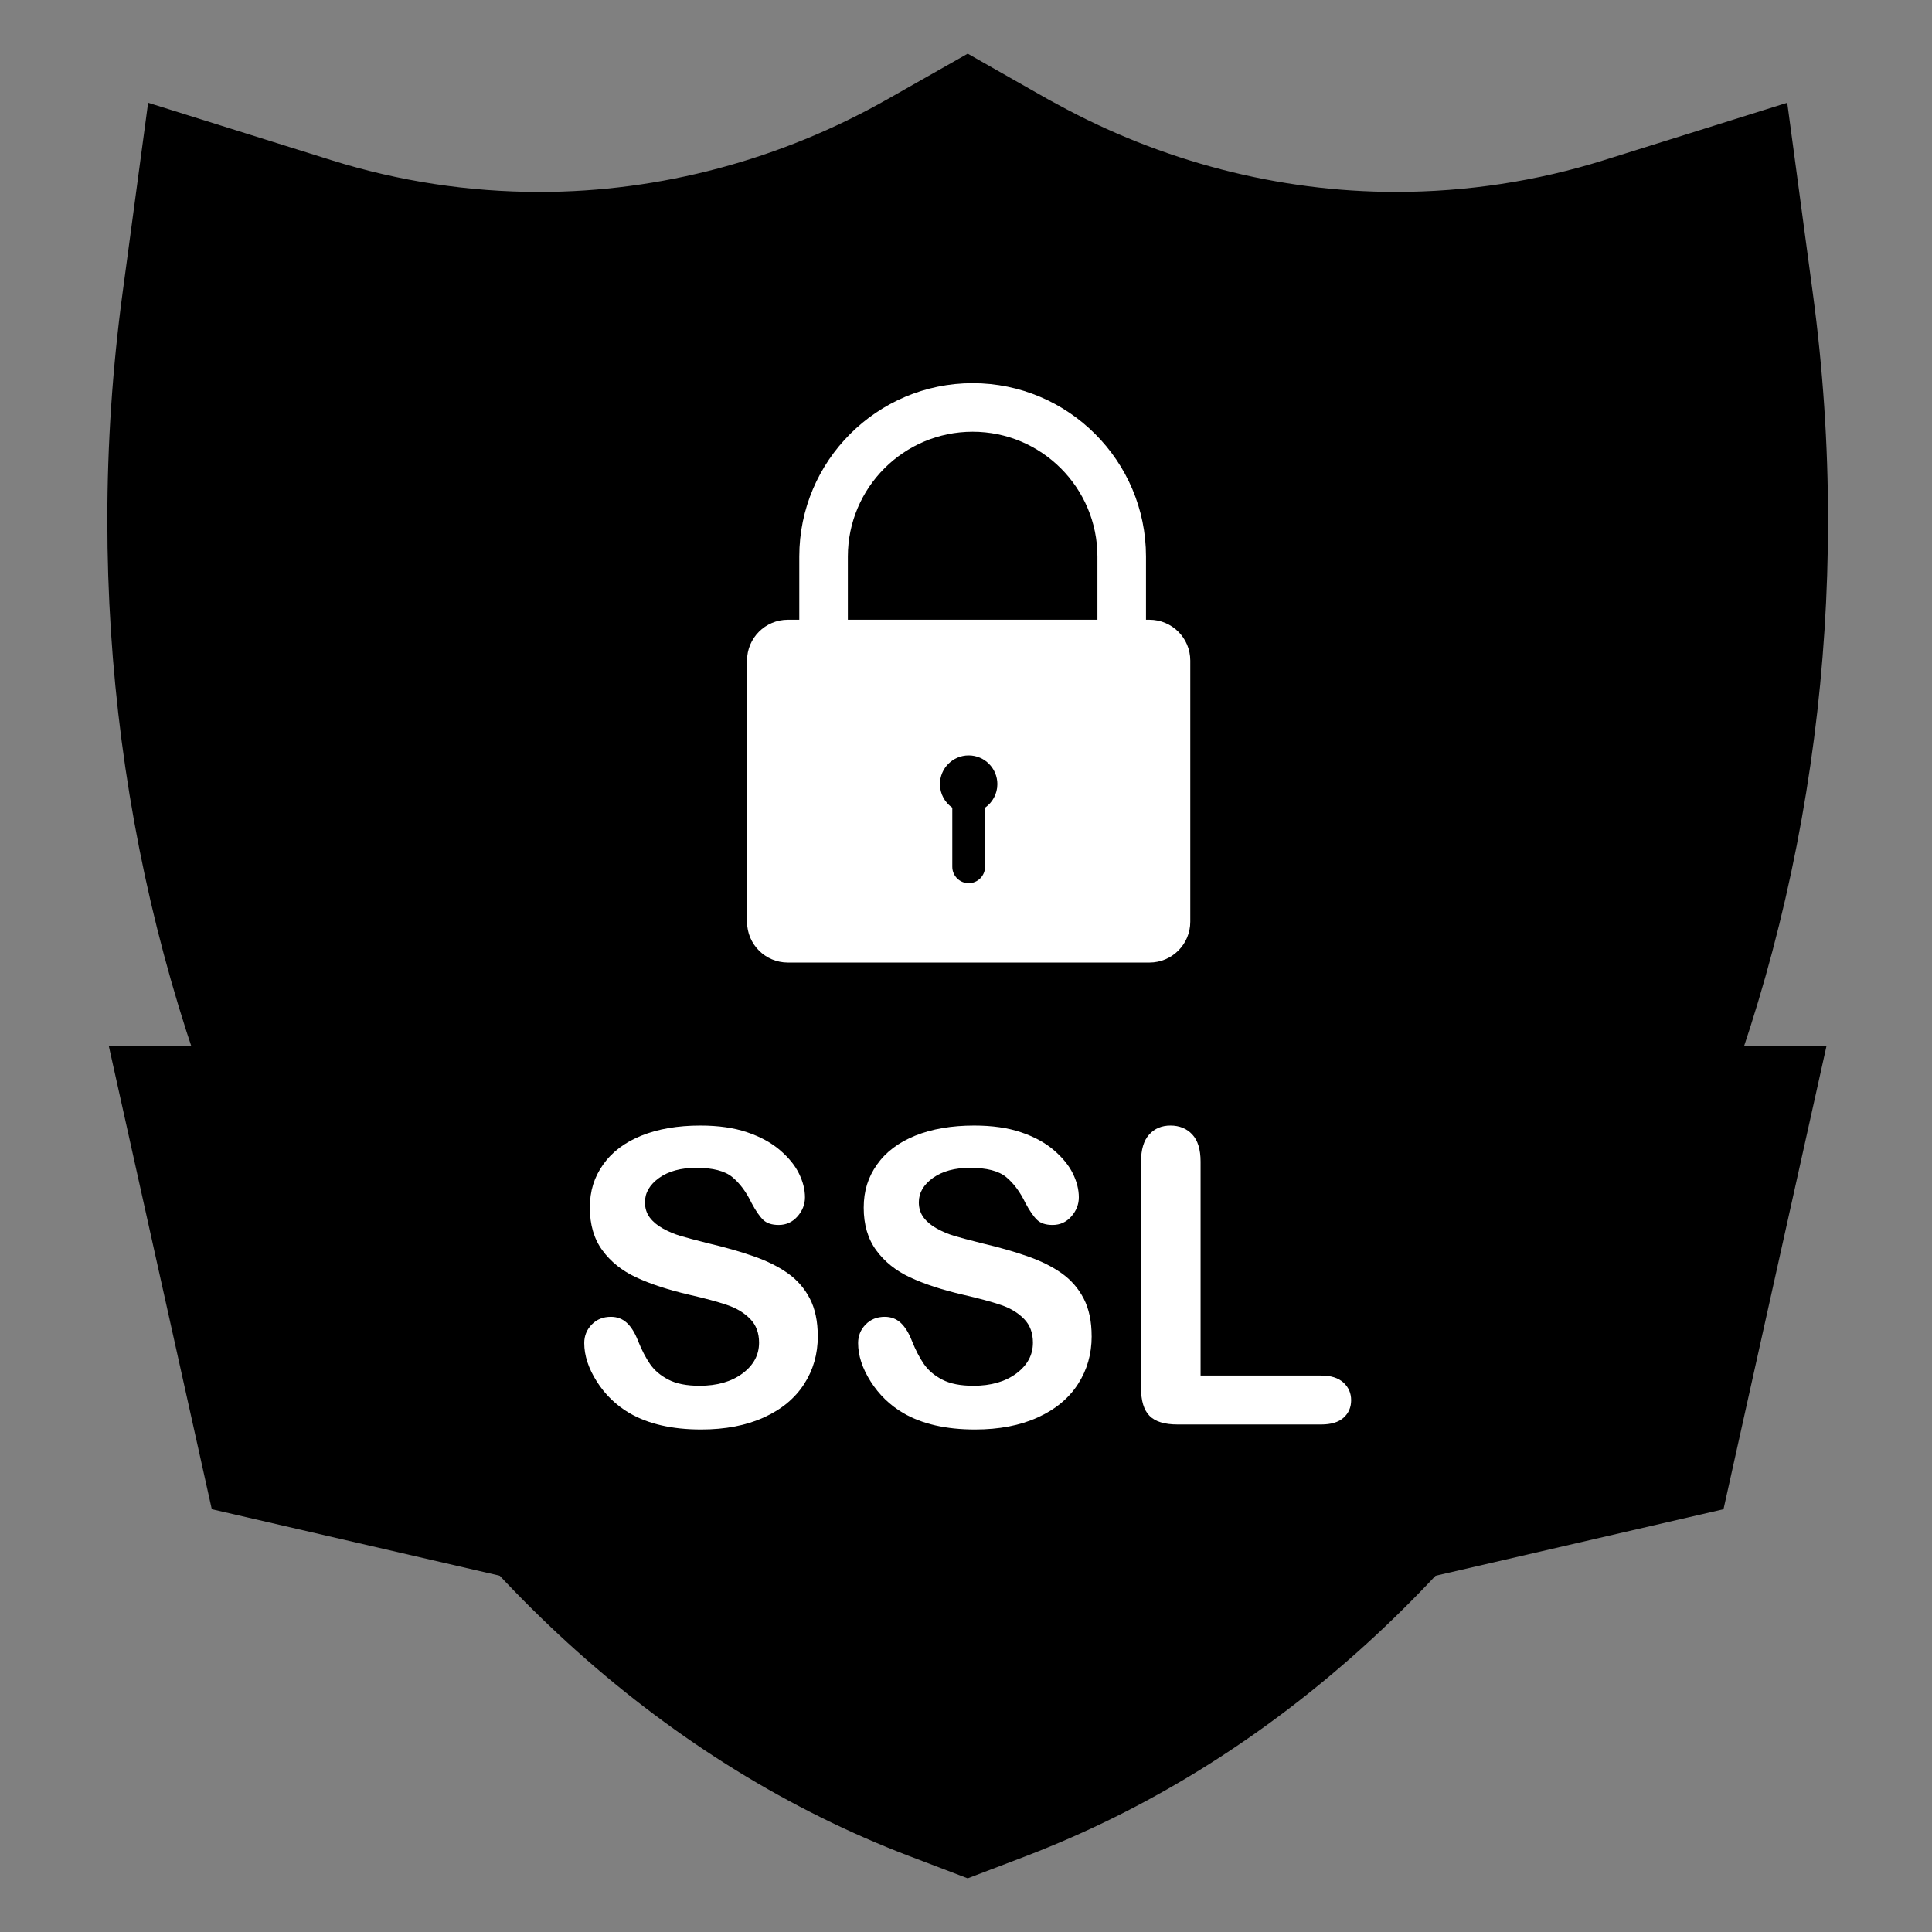
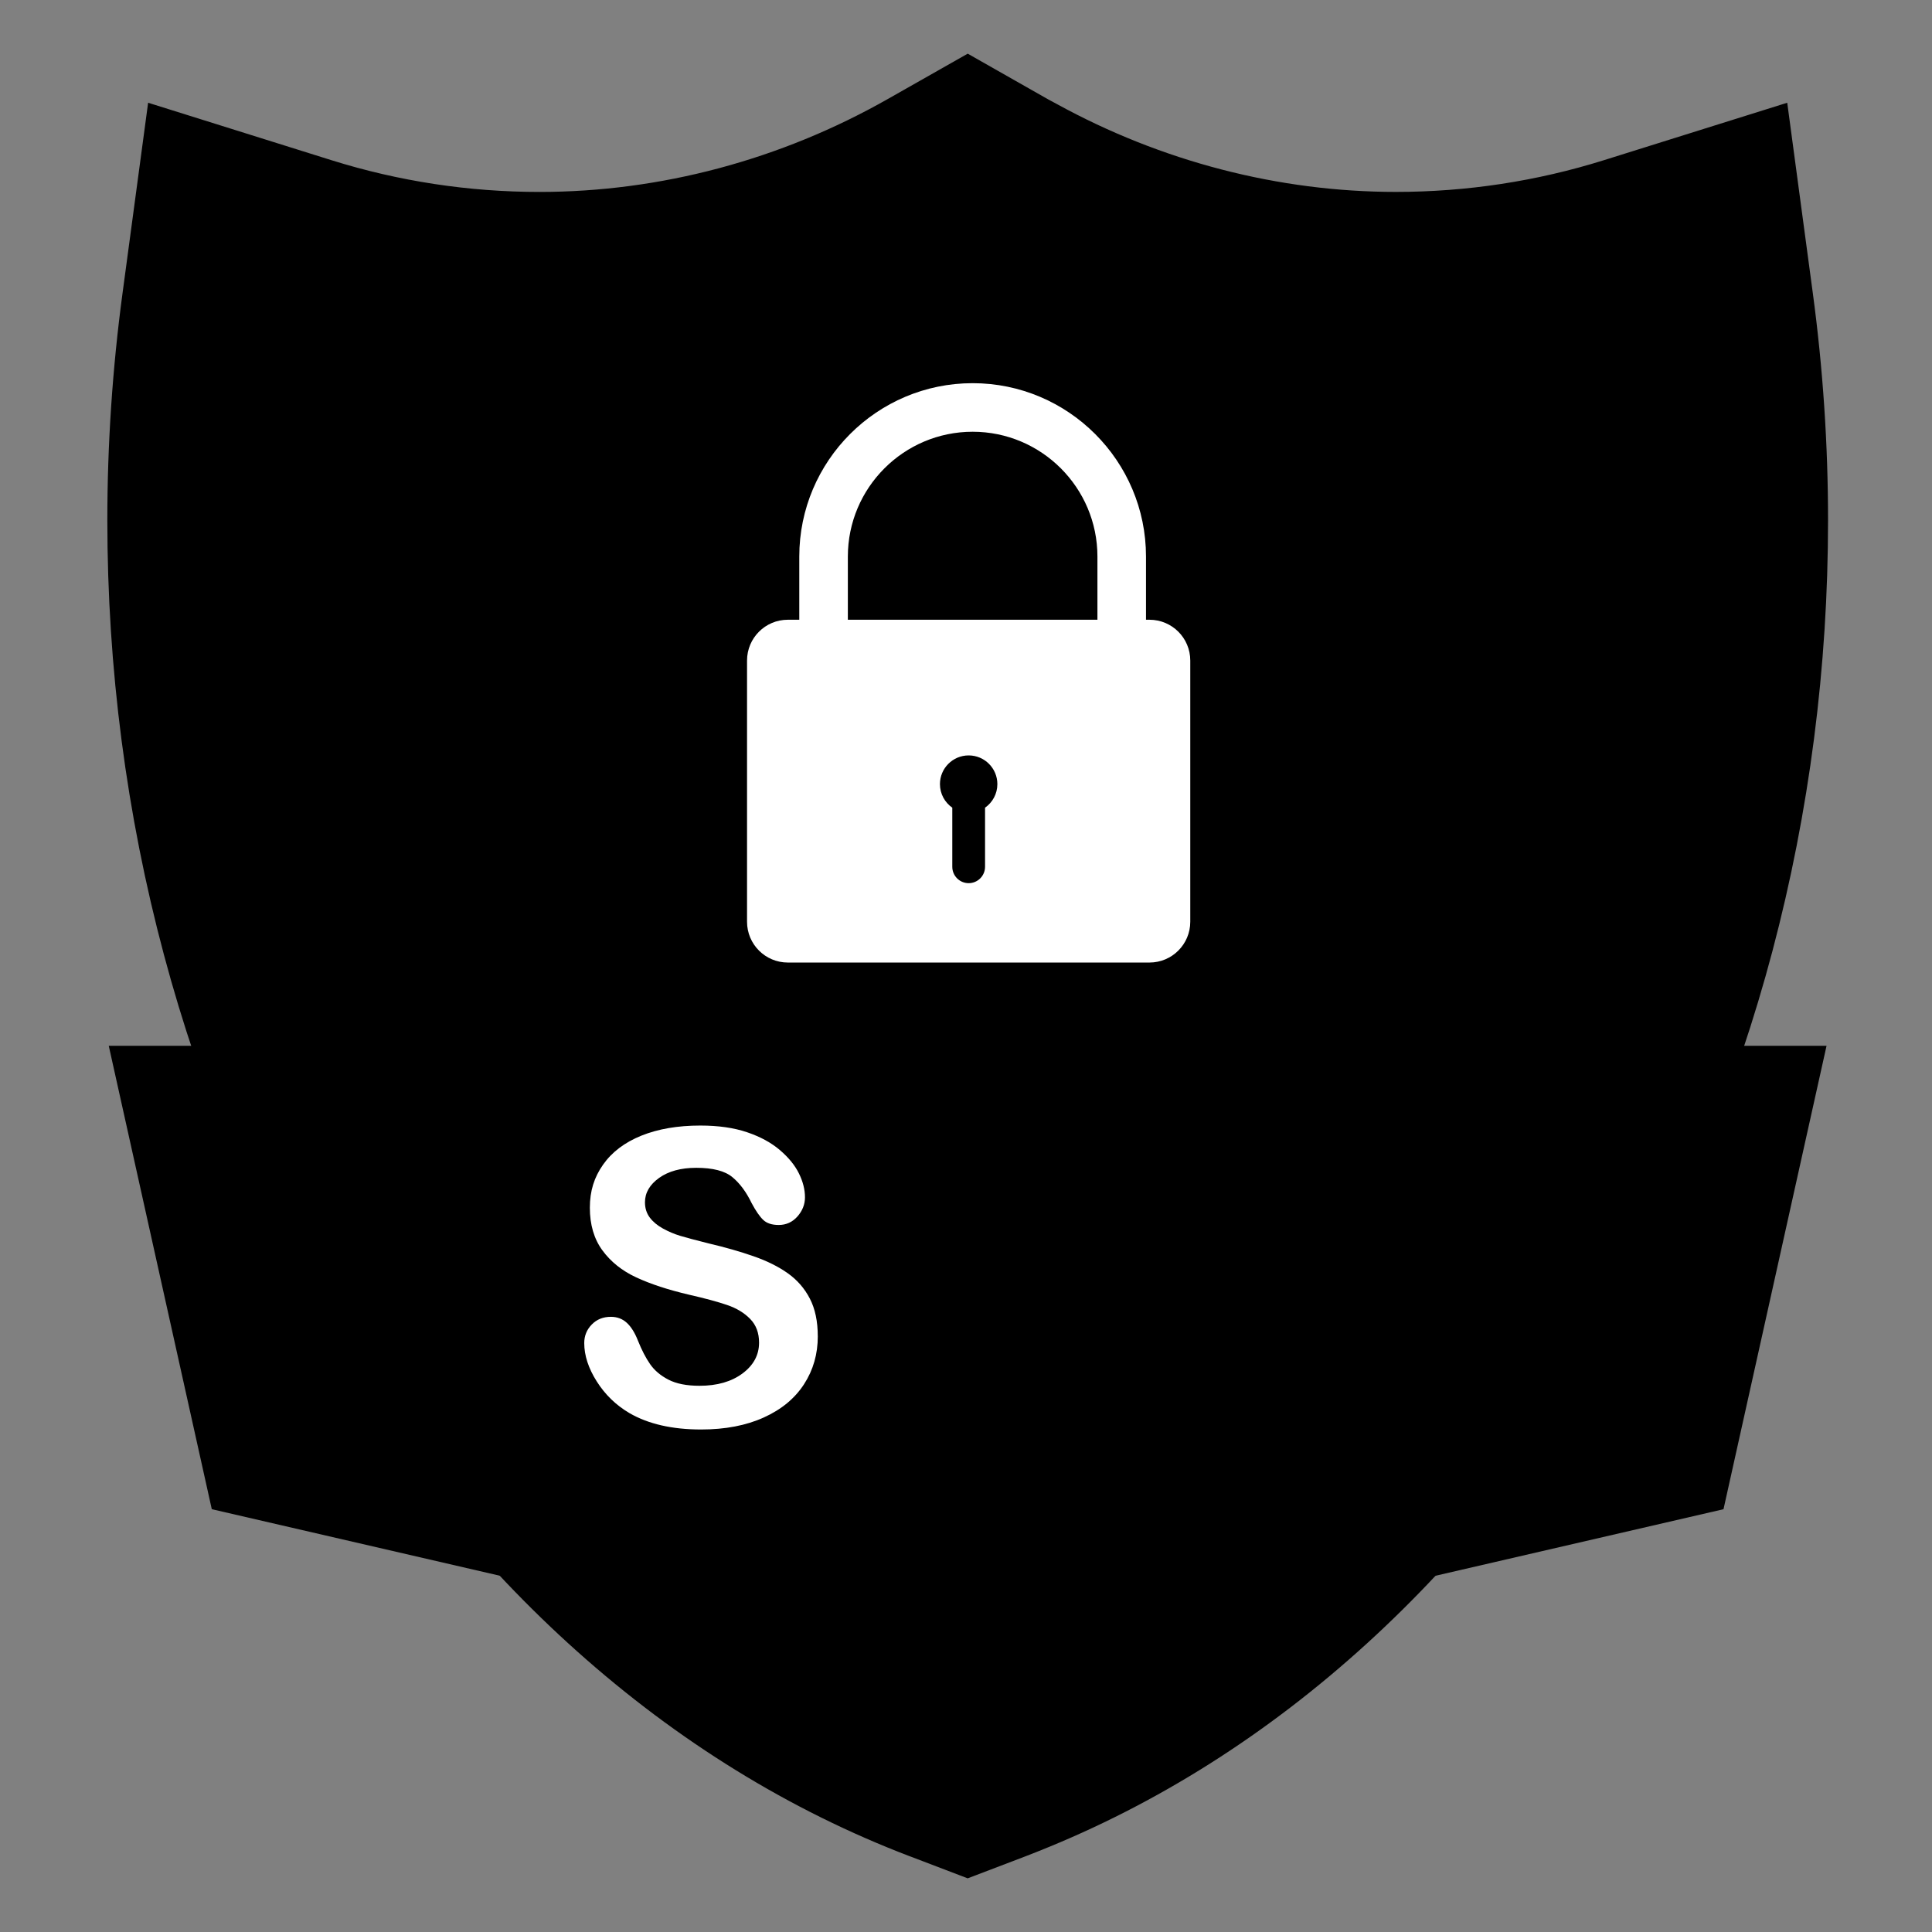
<svg xmlns="http://www.w3.org/2000/svg" width="72" height="72" viewBox="0 0 72 72" fill="none">
  <rect x="0" y="0" width="72" height="72" fill="#808080" stroke="none" />
  <path d="M17.958 51.955L7.896 56.244L19.866 59.009L17.958 51.955Z" fill="url(#paint0_linear_130_16122)" style="" />
  <path d="M54.171 51.955L64.23 56.244L52.264 59.009L54.171 51.955Z" fill="url(#paint1_linear_130_16122)" style="" />
  <path d="M33.912 69.181C29.44 67.476 25.26 64.899 21.486 61.522C17.876 58.292 14.714 54.398 12.087 49.947C9.495 45.556 7.484 40.723 6.11 35.584C4.71 30.349 4 24.899 4 19.384C4 16.571 4.19 13.726 4.566 10.929L5.52 3.829L12.356 5.971C14.859 6.755 17.466 7.153 20.105 7.153C24.605 7.153 29.092 5.956 33.082 3.692L36.064 2L39.044 3.693C39.089 3.718 39.133 3.741 39.177 3.765L39.191 3.772C39.254 3.806 39.317 3.84 39.38 3.874C43.286 6.019 47.657 7.152 52.02 7.152C54.659 7.152 57.267 6.754 59.769 5.971L66.605 3.829L67.559 10.929C67.936 13.726 68.126 16.571 68.126 19.384C68.126 24.849 67.428 30.253 66.053 35.446C64.702 40.542 62.725 45.341 60.177 49.71C57.596 54.133 54.486 58.018 50.934 61.254C47.224 64.634 43.11 67.235 38.706 68.987L38.598 69.03C38.474 69.079 38.345 69.131 38.215 69.18L36.063 70L33.913 69.18L33.912 69.181Z" fill="url(#paint2_linear_130_16122)" style="" />
-   <path d="M35.346 65.419C31.337 63.891 27.576 61.57 24.171 58.522C20.87 55.568 17.971 51.995 15.555 47.901C13.149 43.824 11.28 39.331 10 34.545C8.691 29.648 8.026 24.548 8.026 19.385C8.026 16.75 8.205 14.085 8.557 11.465L8.875 9.098L11.153 9.812C14.046 10.719 17.059 11.178 20.106 11.178C25.301 11.178 30.475 9.8 35.07 7.192L36.064 6.628L37.057 7.192C37.131 7.234 37.206 7.275 37.281 7.315C37.335 7.345 37.39 7.374 37.444 7.404C41.942 9.873 46.982 11.178 52.02 11.178C55.069 11.178 58.081 10.719 60.973 9.812L63.252 9.098L63.57 11.465C63.922 14.085 64.1 16.75 64.1 19.385C64.1 24.501 63.448 29.559 62.161 34.416C60.904 39.162 59.066 43.626 56.7 47.682C54.325 51.752 51.473 55.319 48.223 58.28C44.874 61.331 41.171 63.676 37.219 65.247L37.106 65.292C36.998 65.335 36.889 65.379 36.78 65.421L36.064 65.694L35.347 65.421L35.346 65.419Z" fill="url(#paint3_linear_130_16122)" style="" />
-   <path d="M61.574 11.733C58.483 12.702 55.282 13.192 52.019 13.192C46.605 13.192 41.274 11.804 36.474 9.169C36.337 9.093 36.199 9.021 36.062 8.944C31.157 11.728 25.674 13.192 20.105 13.192C16.842 13.192 13.641 12.703 10.55 11.734C10.209 14.27 10.037 16.833 10.037 19.386C10.037 39.688 20.693 57.68 36.062 63.54C36.2 63.487 36.336 63.431 36.473 63.377C51.62 57.355 62.086 39.505 62.086 19.386C62.086 16.831 61.914 14.269 61.574 11.734L61.574 11.733Z" fill="url(#paint4_linear_130_16122)" style="" />
+   <path d="M35.346 65.419C31.337 63.891 27.576 61.57 24.171 58.522C20.87 55.568 17.971 51.995 15.555 47.901C13.149 43.824 11.28 39.331 10 34.545C8.691 29.648 8.026 24.548 8.026 19.385C8.026 16.75 8.205 14.085 8.557 11.465L8.875 9.098L11.153 9.812C14.046 10.719 17.059 11.178 20.106 11.178C25.301 11.178 30.475 9.8 35.07 7.192L36.064 6.628L37.057 7.192C37.131 7.234 37.206 7.275 37.281 7.315C37.335 7.345 37.39 7.374 37.444 7.404C41.942 9.873 46.982 11.178 52.02 11.178C55.069 11.178 58.081 10.719 60.973 9.812L63.57 11.465C63.922 14.085 64.1 16.75 64.1 19.385C64.1 24.501 63.448 29.559 62.161 34.416C60.904 39.162 59.066 43.626 56.7 47.682C54.325 51.752 51.473 55.319 48.223 58.28C44.874 61.331 41.171 63.676 37.219 65.247L37.106 65.292C36.998 65.335 36.889 65.379 36.78 65.421L36.064 65.694L35.347 65.421L35.346 65.419Z" fill="url(#paint3_linear_130_16122)" style="" />
  <path d="M42.838 23.096H42.708V20.741C42.708 17.179 39.81 14.28 36.248 14.28C32.685 14.28 29.787 17.178 29.787 20.741V23.096H29.36C28.52 23.096 27.84 23.777 27.84 24.616V34.351C27.84 35.191 28.521 35.871 29.36 35.871H42.838C43.678 35.871 44.358 35.19 44.358 34.351V24.616C44.358 23.776 43.677 23.096 42.838 23.096ZM36.71 30.1V32.302C36.71 32.64 36.436 32.913 36.099 32.913C35.762 32.913 35.489 32.639 35.489 32.302V30.1C35.211 29.907 35.029 29.585 35.029 29.222C35.029 28.631 35.508 28.152 36.099 28.152C36.69 28.152 37.169 28.631 37.169 29.222C37.169 29.585 36.987 29.907 36.71 30.1ZM40.898 20.741V23.096H31.597V20.741H31.597C31.597 18.176 33.683 16.09 36.248 16.09C38.812 16.09 40.898 18.176 40.898 20.741H40.898Z" fill="white" style="fill:white;fill:white;fill-opacity:1;" />
  <path d="M64.23 56.244H7.893L4.053 38.974H68.07L64.23 56.244Z" fill="url(#paint5_linear_130_16122)" style="" />
  <path d="M30.477 49.798C30.477 50.461 30.307 51.056 29.965 51.584C29.624 52.112 29.125 52.526 28.467 52.824C27.81 53.123 27.03 53.273 26.128 53.273C25.047 53.273 24.156 53.068 23.454 52.66C22.956 52.366 22.551 51.974 22.24 51.483C21.929 50.992 21.773 50.516 21.773 50.052C21.773 49.783 21.866 49.553 22.053 49.361C22.24 49.169 22.477 49.074 22.766 49.074C23 49.074 23.198 49.149 23.36 49.298C23.522 49.447 23.66 49.669 23.775 49.963C23.914 50.311 24.065 50.603 24.227 50.837C24.389 51.071 24.617 51.264 24.911 51.416C25.205 51.568 25.591 51.644 26.069 51.644C26.727 51.644 27.261 51.49 27.672 51.184C28.082 50.878 28.288 50.496 28.288 50.037C28.288 49.673 28.178 49.379 27.956 49.152C27.734 48.925 27.448 48.752 27.096 48.633C26.745 48.513 26.276 48.386 25.688 48.252C24.901 48.068 24.242 47.852 23.712 47.605C23.181 47.359 22.761 47.022 22.449 46.596C22.138 46.171 21.982 45.641 21.982 45.009C21.982 44.377 22.146 43.871 22.475 43.403C22.804 42.934 23.279 42.575 23.901 42.323C24.524 42.072 25.256 41.946 26.098 41.946C26.771 41.946 27.352 42.029 27.843 42.196C28.334 42.362 28.741 42.584 29.064 42.86C29.388 43.137 29.625 43.427 29.774 43.731C29.924 44.035 29.999 44.331 29.999 44.62C29.999 44.884 29.905 45.122 29.719 45.334C29.532 45.545 29.299 45.651 29.02 45.651C28.766 45.651 28.573 45.588 28.441 45.46C28.308 45.333 28.165 45.125 28.011 44.836C27.812 44.423 27.573 44.1 27.294 43.869C27.014 43.637 26.566 43.521 25.948 43.521C25.375 43.521 24.914 43.647 24.562 43.898C24.211 44.15 24.036 44.452 24.036 44.806C24.036 45.025 24.096 45.214 24.215 45.374C24.335 45.533 24.499 45.67 24.708 45.785C24.917 45.899 25.129 45.989 25.343 46.054C25.557 46.119 25.911 46.213 26.404 46.337C27.022 46.482 27.581 46.641 28.081 46.816C28.582 46.99 29.008 47.202 29.359 47.451C29.71 47.7 29.984 48.015 30.181 48.396C30.378 48.777 30.476 49.244 30.476 49.797L30.477 49.798Z" fill="white" style="fill:white;fill:white;fill-opacity:1;" />
-   <path d="M40.683 49.798C40.683 50.461 40.513 51.056 40.171 51.584C39.83 52.112 39.331 52.526 38.673 52.824C38.016 53.123 37.237 53.273 36.335 53.273C35.254 53.273 34.362 53.068 33.66 52.66C33.162 52.366 32.757 51.974 32.446 51.483C32.135 50.992 31.979 50.516 31.979 50.052C31.979 49.783 32.072 49.553 32.259 49.361C32.446 49.169 32.684 49.074 32.972 49.074C33.206 49.074 33.404 49.149 33.566 49.298C33.728 49.447 33.866 49.669 33.981 49.963C34.12 50.311 34.271 50.603 34.433 50.837C34.595 51.071 34.823 51.264 35.117 51.416C35.411 51.568 35.797 51.644 36.275 51.644C36.933 51.644 37.467 51.49 37.878 51.184C38.288 50.878 38.494 50.496 38.494 50.037C38.494 49.673 38.384 49.379 38.162 49.152C37.941 48.925 37.654 48.752 37.303 48.633C36.951 48.513 36.482 48.386 35.894 48.252C35.107 48.068 34.448 47.852 33.918 47.605C33.388 47.359 32.967 47.022 32.655 46.596C32.344 46.171 32.188 45.641 32.188 45.009C32.188 44.377 32.352 43.871 32.681 43.403C33.01 42.934 33.485 42.575 34.108 42.323C34.73 42.072 35.462 41.946 36.304 41.946C36.977 41.946 37.558 42.029 38.049 42.196C38.54 42.362 38.947 42.584 39.27 42.86C39.594 43.137 39.831 43.427 39.981 43.731C40.13 44.035 40.205 44.331 40.205 44.62C40.205 44.884 40.111 45.122 39.925 45.334C39.738 45.545 39.505 45.651 39.226 45.651C38.972 45.651 38.779 45.588 38.647 45.46C38.515 45.333 38.371 45.125 38.217 44.836C38.018 44.423 37.779 44.1 37.5 43.869C37.22 43.637 36.772 43.521 36.154 43.521C35.581 43.521 35.12 43.647 34.768 43.898C34.417 44.15 34.242 44.452 34.242 44.806C34.242 45.025 34.302 45.214 34.421 45.374C34.541 45.533 34.705 45.67 34.914 45.785C35.123 45.899 35.335 45.989 35.549 46.054C35.763 46.119 36.117 46.213 36.61 46.337C37.228 46.482 37.787 46.641 38.287 46.816C38.788 46.99 39.214 47.202 39.565 47.451C39.916 47.7 40.19 48.015 40.387 48.396C40.584 48.777 40.682 49.244 40.682 49.797L40.683 49.798Z" fill="white" style="fill:white;fill:white;fill-opacity:1;" />
-   <path d="M44.742 43.291V51.263H49.24C49.599 51.263 49.874 51.35 50.065 51.524C50.257 51.699 50.353 51.918 50.353 52.182C50.353 52.446 50.258 52.669 50.069 52.836C49.88 53.003 49.603 53.086 49.24 53.086H43.883C43.399 53.086 43.052 52.979 42.84 52.765C42.628 52.551 42.523 52.205 42.523 51.726V43.291C42.523 42.843 42.623 42.506 42.825 42.282C43.027 42.057 43.292 41.946 43.621 41.946C43.949 41.946 44.225 42.056 44.432 42.278C44.639 42.499 44.742 42.837 44.742 43.29V43.291Z" fill="white" style="fill:white;fill:white;fill-opacity:1;" />
  <defs>
    <linearGradient id="paint0_linear_130_16122" x1="13.88" y1="55.239" x2="13.88" y2="58.682" gradientUnits="userSpaceOnUse">
      <stop stop-color="#0080AC" style="stop-color:#0080AC;stop-color:color(display-p3 0 0.502 0.674);stop-opacity:1;" />
      <stop offset="1" stop-color="#0054AC" style="stop-color:#0054AC;stop-color:color(display-p3 0 0.329 0.674);stop-opacity:1;" />
    </linearGradient>
    <linearGradient id="paint1_linear_130_16122" x1="58.247" y1="55.568" x2="58.247" y2="58.843" gradientUnits="userSpaceOnUse">
      <stop stop-color="#0080AC" style="stop-color:#0080AC;stop-color:color(display-p3 0 0.502 0.674);stop-opacity:1;" />
      <stop offset="1" stop-color="#0054AC" style="stop-color:#0054AC;stop-color:color(display-p3 0 0.329 0.674);stop-opacity:1;" />
    </linearGradient>
    <linearGradient id="paint2_linear_130_16122" x1="20.102" y1="-5.609" x2="58.412" y2="59.083" gradientUnits="userSpaceOnUse">
      <stop stop-color="#A7D63F" style="stop-color:#A7D63F;stop-color:color(display-p3 0.655 0.839 0.247);stop-opacity:1;" />
      <stop offset="0.07" stop-color="#9ED33F" style="stop-color:#9ED33F;stop-color:color(display-p3 0.62 0.828 0.247);stop-opacity:1;" />
      <stop offset="1" stop-color="#39B54A" style="stop-color:#39B54A;stop-color:color(display-p3 0.224 0.71 0.29);stop-opacity:1;" />
    </linearGradient>
    <linearGradient id="paint3_linear_130_16122" x1="36.002" y1="5.225" x2="36.272" y2="67.903" gradientUnits="userSpaceOnUse">
      <stop stop-color="#39B54A" style="stop-color:#39B54A;stop-color:color(display-p3 0.224 0.71 0.29);stop-opacity:1;" />
      <stop offset="0.93" stop-color="#9ED33F" style="stop-color:#9ED33F;stop-color:color(display-p3 0.62 0.828 0.247);stop-opacity:1;" />
      <stop offset="1" stop-color="#A7D63F" style="stop-color:#A7D63F;stop-color:color(display-p3 0.655 0.839 0.247);stop-opacity:1;" />
    </linearGradient>
    <linearGradient id="paint4_linear_130_16122" x1="36.062" y1="8.944" x2="36.062" y2="63.539" gradientUnits="userSpaceOnUse">
      <stop stop-color="#285910" style="stop-color:#285910;stop-color:color(display-p3 0.157 0.349 0.063);stop-opacity:1;" />
      <stop offset="1" stop-color="#09210C" style="stop-color:#09210C;stop-color:color(display-p3 0.035 0.129 0.047);stop-opacity:1;" />
    </linearGradient>
    <linearGradient id="paint5_linear_130_16122" x1="36.062" y1="38.411" x2="36.062" y2="57.099" gradientUnits="userSpaceOnUse">
      <stop stop-color="#00BEFF" style="stop-color:#00BEFF;stop-color:color(display-p3 0 0.745 1);stop-opacity:1;" />
      <stop offset="1" stop-color="#007DFF" style="stop-color:#007DFF;stop-color:color(display-p3 0 0.49 1);stop-opacity:1;" />
    </linearGradient>
  </defs>
</svg>